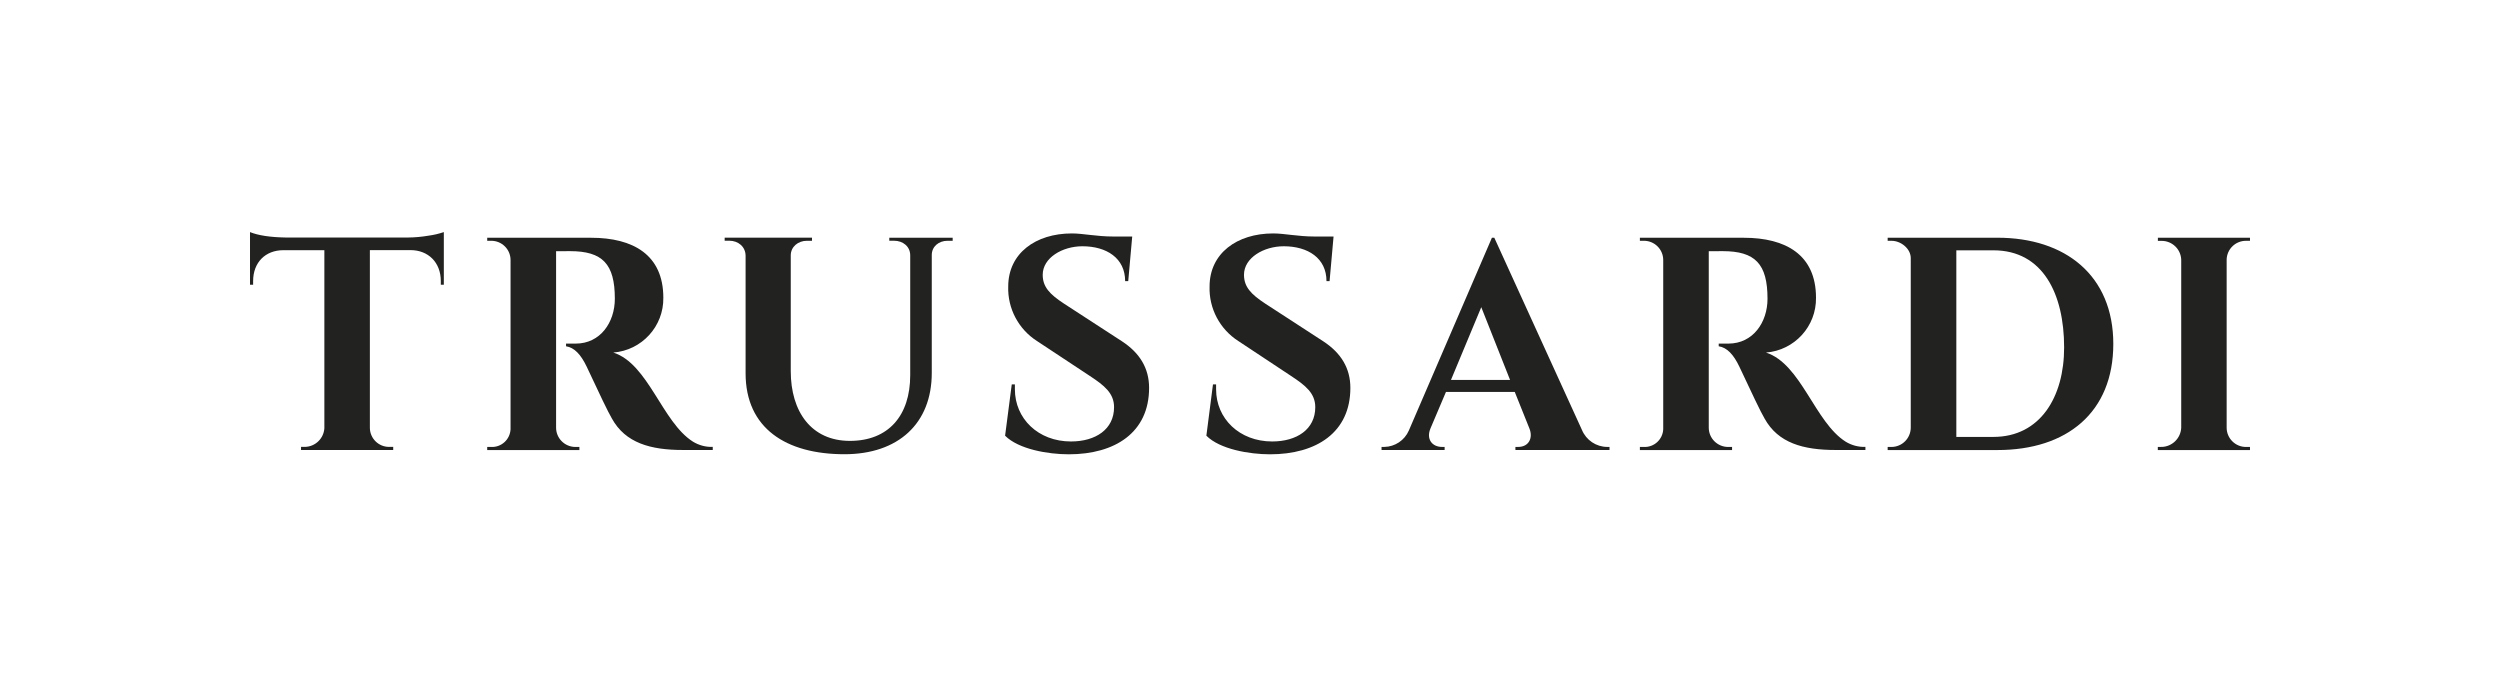
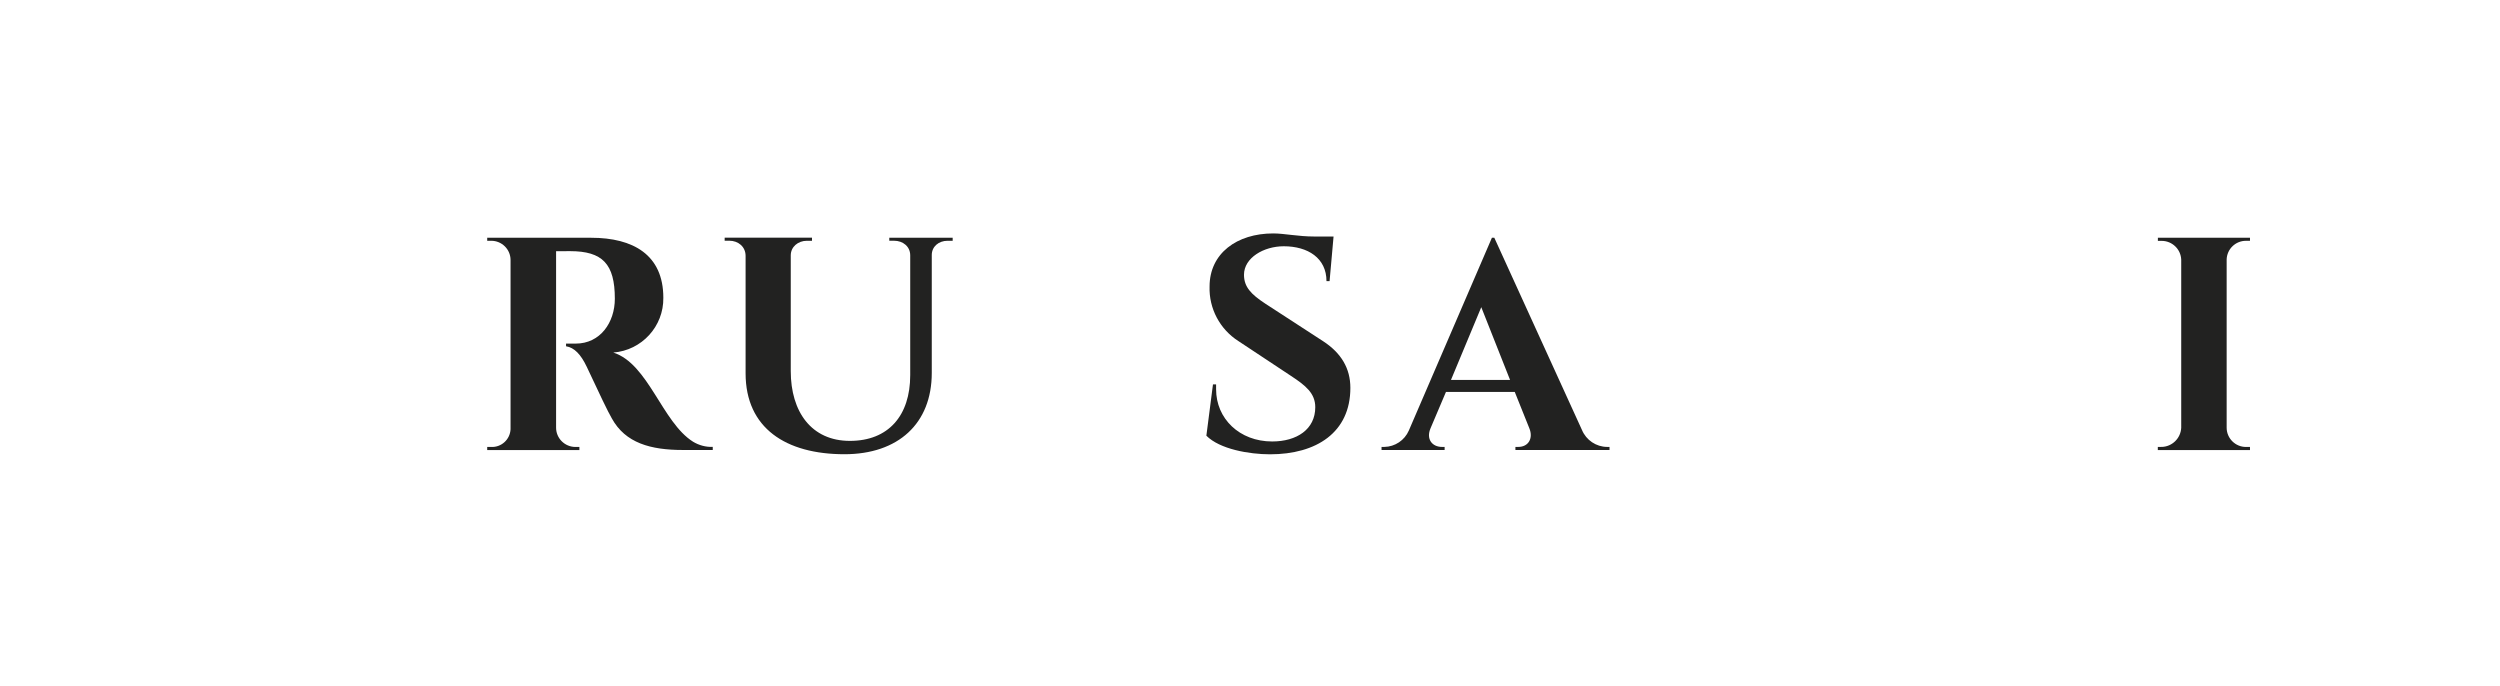
<svg xmlns="http://www.w3.org/2000/svg" id="Layer_1" data-name="Layer 1" viewBox="0 0 728.48 200">
  <defs>
    <style>
      .cls-1 {
        fill: #222221;
        stroke-width: 0px;
      }
    </style>
  </defs>
  <path class="cls-1" d="m629.93,130.23c3.04-.1,5.5-2.51,5.66-5.57v-49c-.12-3.04-2.62-5.45-5.66-5.47h-1.14v-.92h26.84v.9h-1.14c-3.06-.03-5.59,2.41-5.66,5.47v49.03c.03,3.09,2.57,5.59,5.66,5.57h1.14v.9h-26.86v-.9l1.16-.02Z" />
-   <path class="cls-1" d="m582.04,69.27h-31.99v.9h1.16c2.7,0,5.57,2.29,5.57,5.03v49.47c-.05,3.06-2.51,5.52-5.57,5.57h-1.16v.9h31.99c20.23,0,33.76-10.96,33.76-30.92s-13.98-30.95-33.76-30.95Zm-1.16,58.04h-10.82v-54.37h10.82c14.42,0,20.59,12.73,20.59,28.27.03,14.44-6.98,26.1-20.59,26.1h0Z" />
-   <path class="cls-1" d="m497.92,73.17v51.41c-.02,3.11,2.5,5.64,5.62,5.66h1.17v.9h-26.86v-.9h1.14c2.99.14,5.52-2.17,5.66-5.16v-49.35c-.02-3.09-2.55-5.59-5.66-5.57h-1.14v-.88h30.29c12.2,0,21.03,4.94,21.03,17.48.12,8.34-6.27,15.32-14.58,15.97,10.24,3.26,14.22,20.32,23.24,25.98,1.73,1.05,3.72,1.58,5.74,1.51v.9h-8.66c-9.45,0-16.79-2.02-20.74-9.19-1.14-1.94-3.53-6.97-7.34-15.1-1.68-3.53-3.6-5.57-6.01-5.93v-.78h2.82c7.17,0,11.4-6.18,11.4-13.08,0-10.16-3.6-13.86-13.06-13.86l-4.06.02Z" />
  <path class="cls-1" d="m468.31,130.23c-3.21-.02-6.1-1.97-7.34-4.94l-25.54-56.01h-.7l-24.21,56.18c-1.24,2.85-4.04,4.72-7.15,4.77h-.8v.9h18.38v-.9h-.75c-2.91,0-4.69-2.29-3.36-5.42l4.5-10.6h20.05l4.25,10.6c1.16,2.82-.17,5.42-3.26,5.42h-.8v.9h27.42v-.9h-.7Zm-45.51-19.52l8.83-21.2,8.39,21.2h-17.23Z" />
  <path class="cls-1" d="m353.46,112.02h.9v1.41c0,8.56,6.81,15.21,16.34,15.21,7.17,0,12.56-3.53,12.56-9.99,0-4.06-2.82-6.32-7.07-9.11l-15.34-10.16c-5.4-3.45-8.6-9.5-8.39-15.9,0-9.63,7.95-15.46,18.55-15.46,3.26,0,7.22.9,12.01.9h5.57l-1.16,13h-.9c0-6.71-5.42-10.16-12.45-10.16-5.84,0-11.59,3.36-11.59,8.31,0,3.53,2.04,5.66,6.18,8.39l16.87,10.96c5.3,3.45,7.95,7.95,7.95,13.61,0,13-9.92,19.35-23.41,19.35-6.1,0-14.66-1.5-18.55-5.42l1.92-14.93Z" />
-   <path class="cls-1" d="m294.83,112.02h.9v1.41c0,8.56,6.8,15.21,16.34,15.21,7.17,0,12.56-3.53,12.56-9.99,0-4.06-2.82-6.32-7.07-9.11l-15.38-10.16c-5.4-3.45-8.6-9.5-8.39-15.9,0-9.63,7.95-15.46,18.55-15.46,3.26,0,7.22.9,12.01.9h5.57l-1.16,13h-.9c0-6.71-5.42-10.16-12.45-10.16-5.84,0-11.57,3.36-11.57,8.31,0,3.53,2.02,5.66,6.18,8.39l16.87,10.96c5.3,3.45,7.95,7.95,7.95,13.61,0,13-9.92,19.35-23.41,19.35-6.1,0-14.66-1.5-18.55-5.42l1.94-14.93Z" />
  <path class="cls-1" d="m276.11,70.16c-2.57,0-4.6,1.68-4.6,4.15v34.37c0,14.76-9.8,23.68-25.45,23.68-17.04,0-28.8-7.59-28.8-23.58v-34.22c0-2.65-2.12-4.42-4.77-4.42h-1.33v-.88h25.45v.9h-1.5c-2.57,0-4.69,1.77-4.69,4.25v33.74c0,11.84,6.01,20.32,17.23,20.32s17.58-7.34,17.58-19.16v-34.91c0-2.57-2.12-4.25-4.69-4.25h-1.41v-.88h18.47v.9h-1.5Z" />
  <path class="cls-1" d="m162.04,73.17v51.41c-.02,3.11,2.5,5.64,5.62,5.66h1.17v.9h-26.86v-.9h1.14c2.99.14,5.52-2.17,5.66-5.16v-49.35c-.02-3.09-2.55-5.59-5.66-5.57h-1.14v-.88h30.29c12.2,0,21.03,4.94,21.03,17.48.12,8.34-6.27,15.32-14.58,15.97,10.24,3.26,14.22,20.32,23.24,25.98,1.73,1.05,3.72,1.58,5.74,1.51v.9h-8.66c-9.45,0-16.79-2.02-20.74-9.19-1.14-1.94-3.53-6.97-7.34-15.1-1.68-3.53-3.6-5.57-6.01-5.93v-.78h2.82c7.17,0,11.4-6.18,11.4-13.08,0-10.16-3.6-13.86-13.06-13.86l-4.06.02Z" />
-   <path class="cls-1" d="m73.75,82.97h-.9v-15.34c2.4.97,5.83,1.5,10.43,1.58h35.64c1.99-.02,3.96-.2,5.91-.53,1.53-.2,3.04-.56,4.5-1.05v15.34h-.88v-1.07c0-5.47-3.7-9.02-8.83-9.02h-11.84v51.87c.07,3.06,2.58,5.5,5.64,5.47h1.16v.9h-26.86v-.9h1.14c3.01-.07,5.45-2.41,5.66-5.42v-51.9h-11.93c-5.3,0-8.83,3.6-8.83,9.02v1.05" />
</svg>